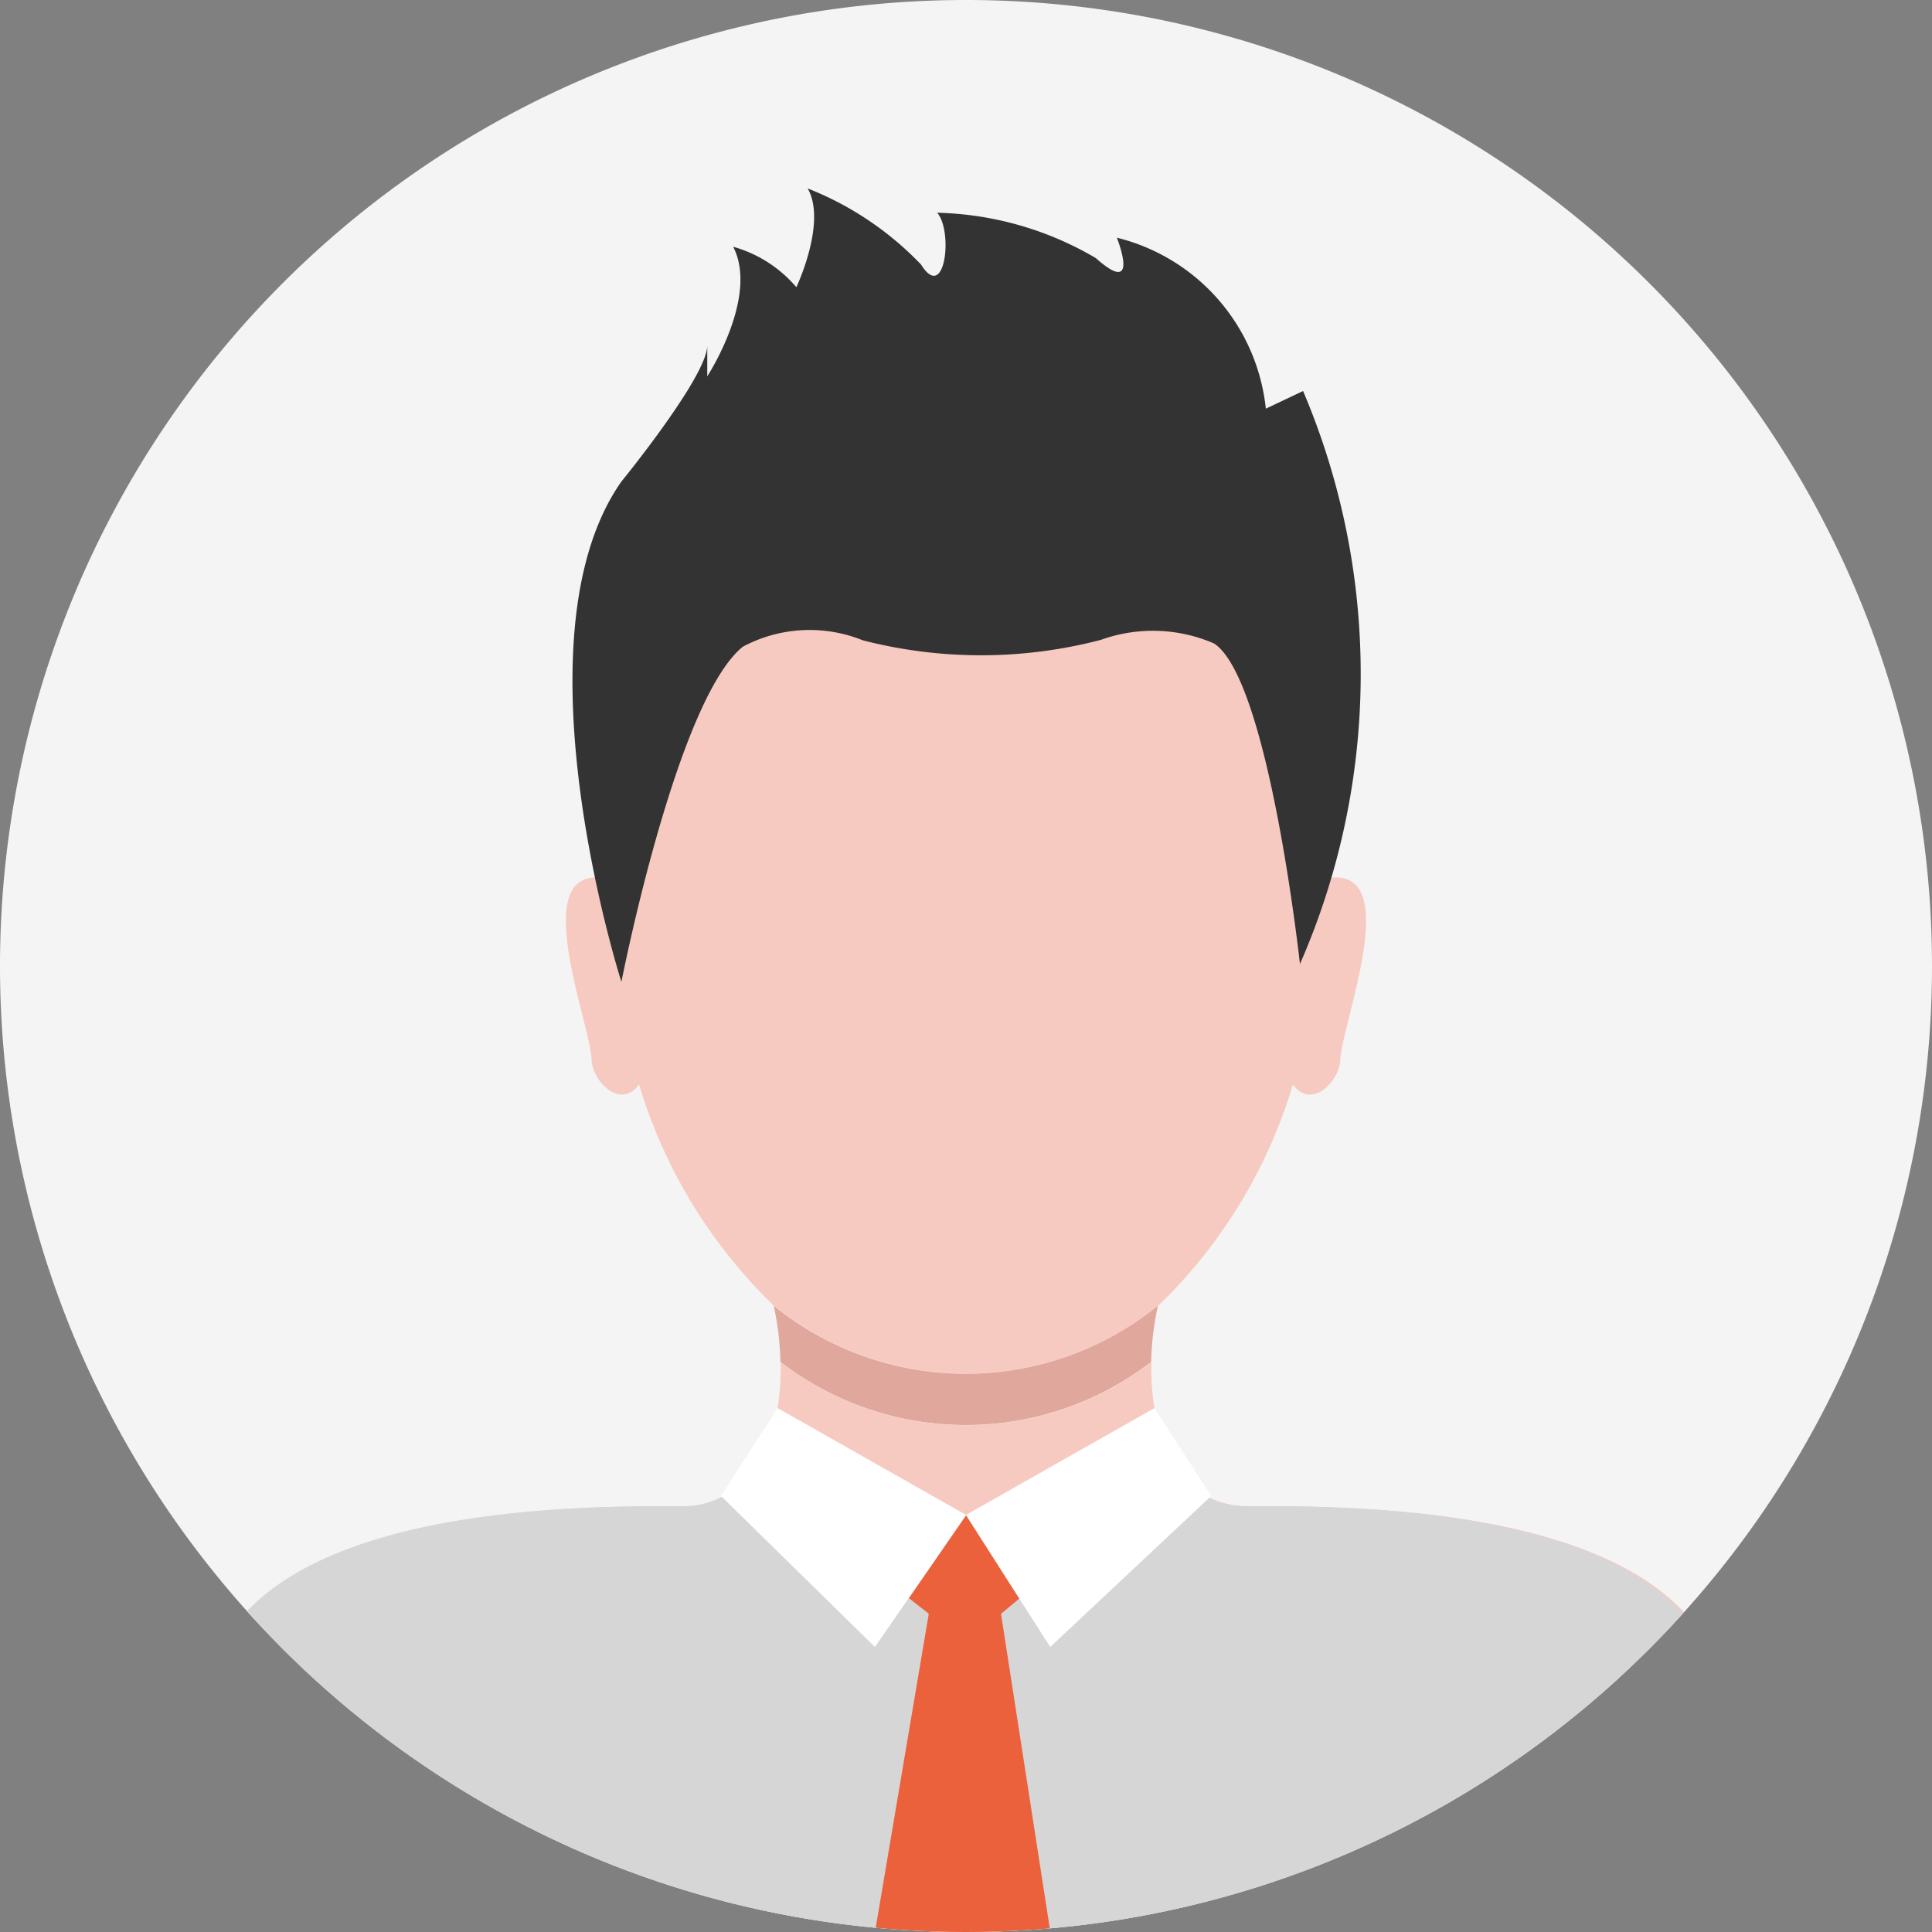
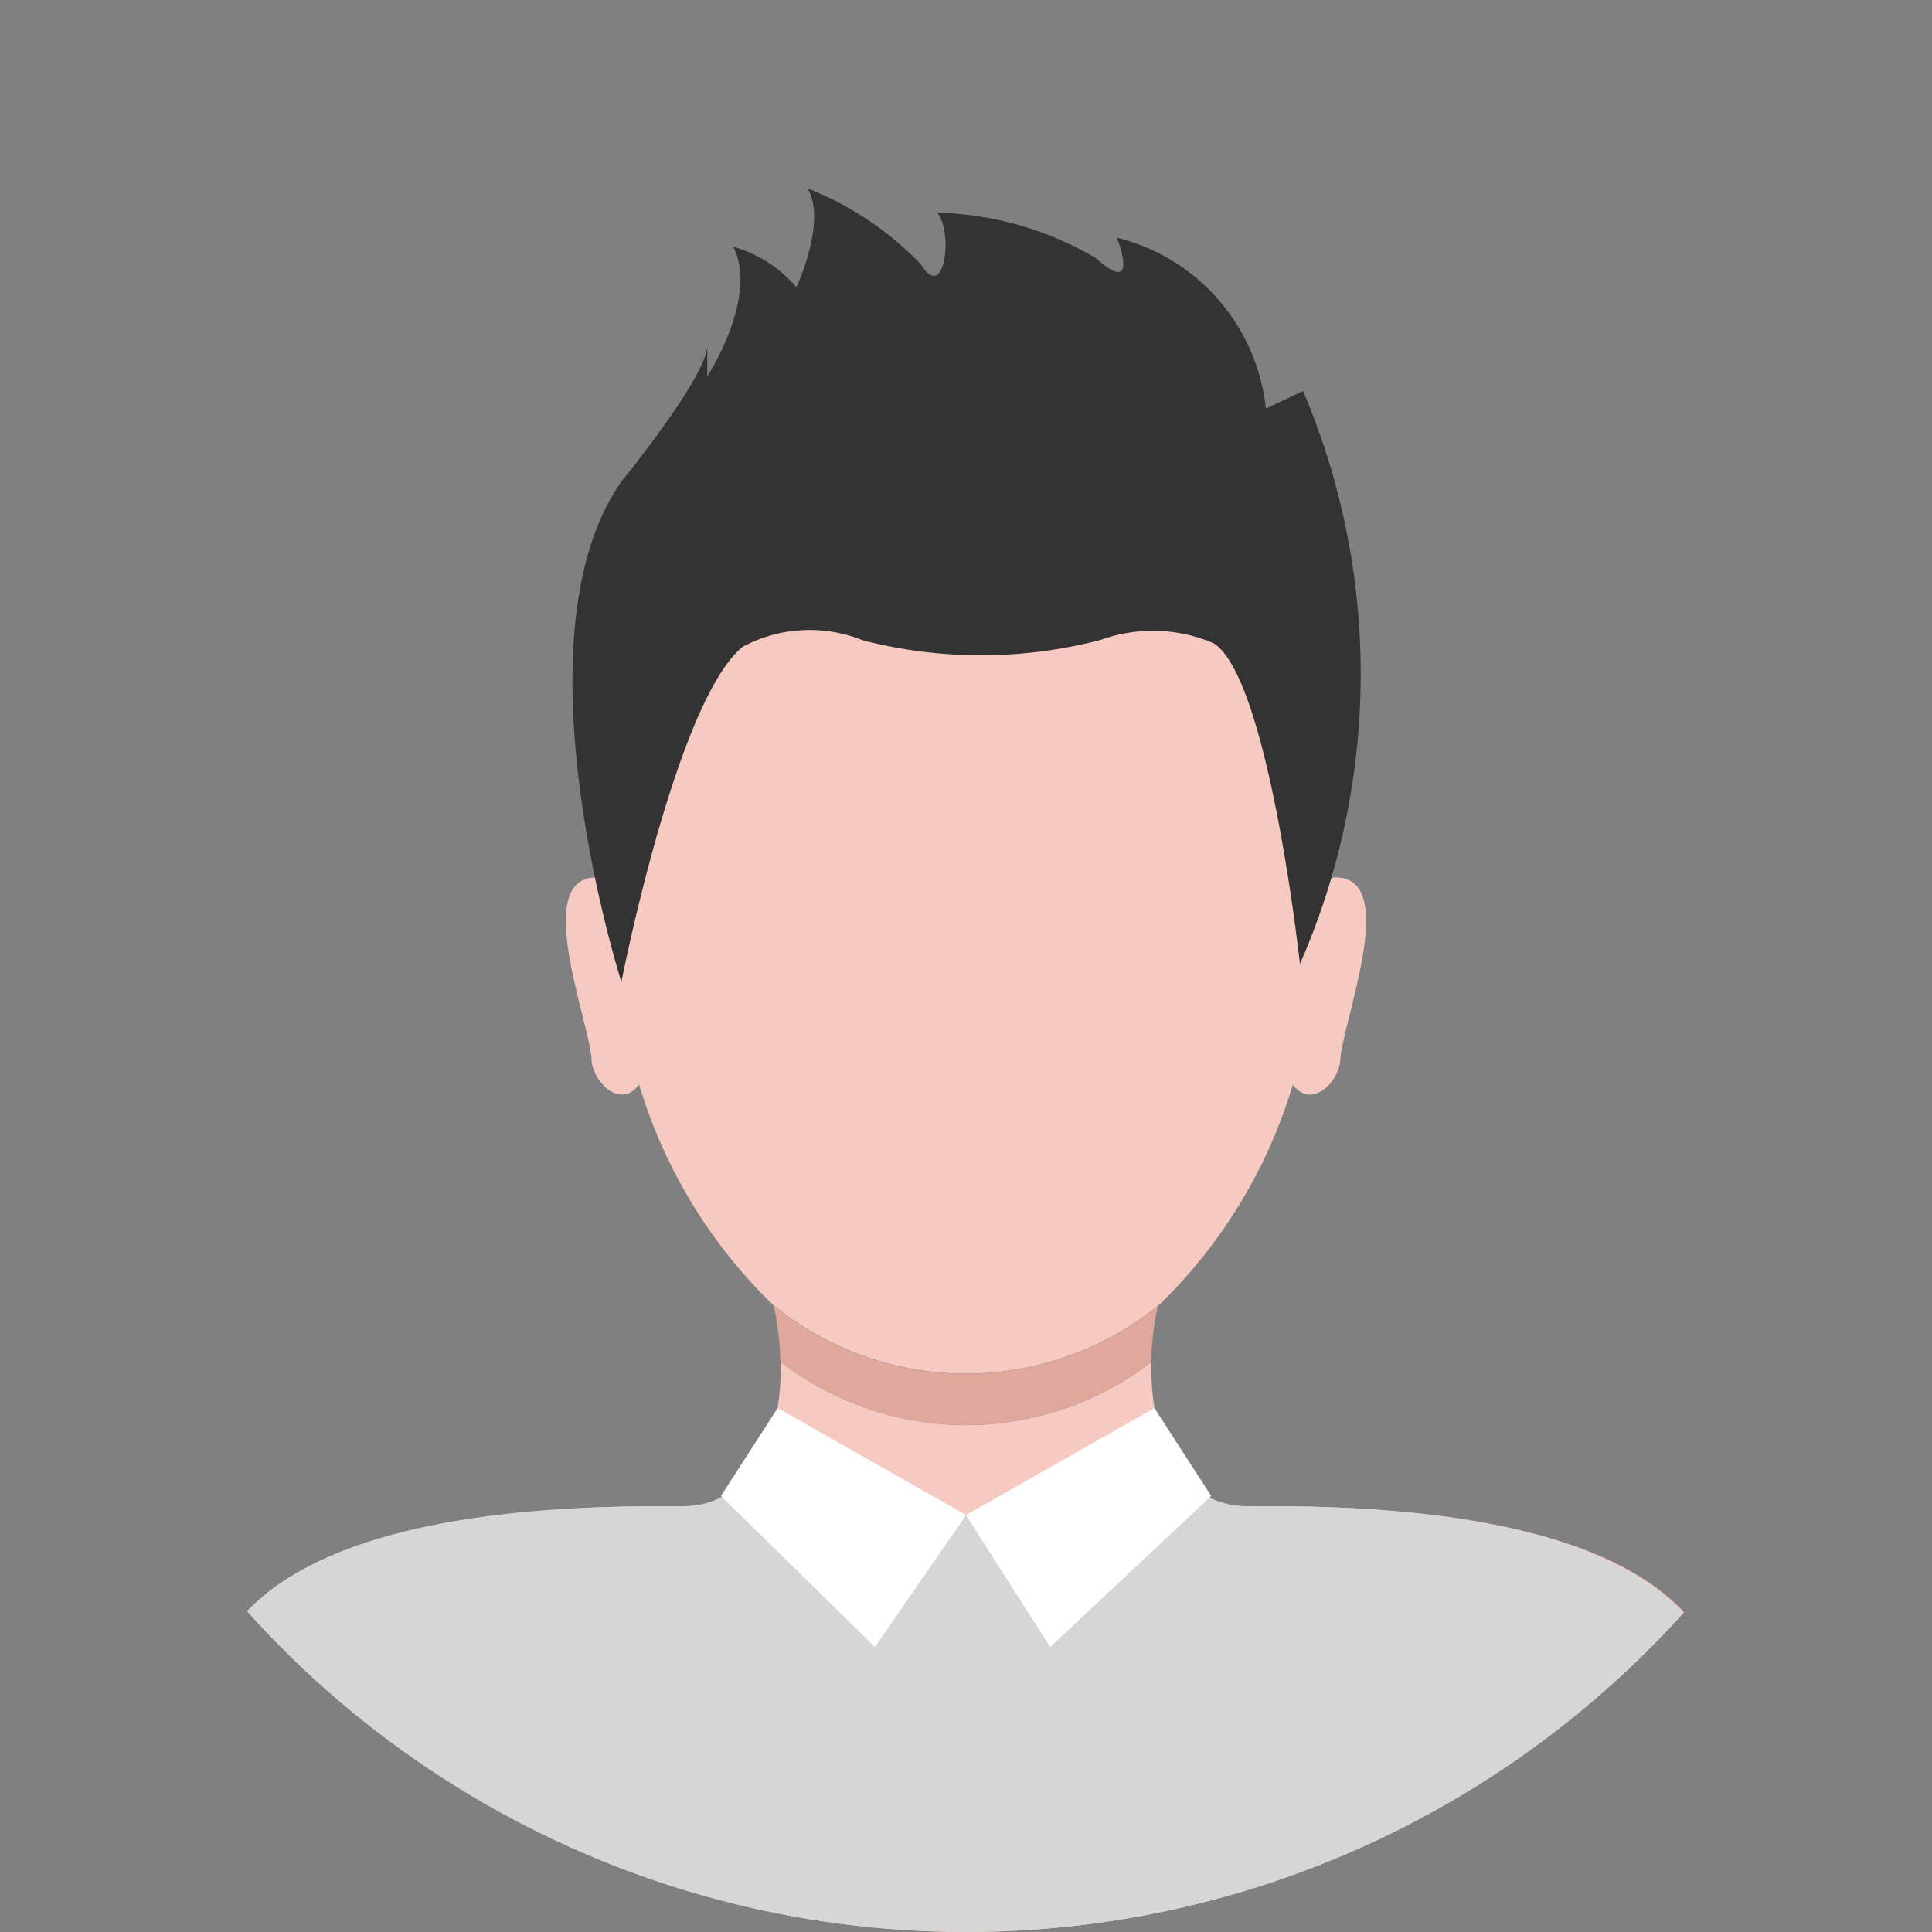
<svg xmlns="http://www.w3.org/2000/svg" width="36" height="36" viewBox="0 0 36 36">
  <rect x="0" y="0" width="36" height="36" fill="#808080" stroke="none" />
  <defs>
    <clipPath id="a">
-       <path fill="none" d="M0 0h36v36H0z" />
-     </clipPath>
+       </clipPath>
    <clipPath id="b">
      <circle cx="18" cy="18" r="18" fill="none" />
    </clipPath>
  </defs>
  <g clip-path="url(#a)">
-     <path d="M36 18A18 18 0 1 1 18 0a18 18 0 0 1 18 18" fill="#f4f4f4" />
-   </g>
+     </g>
  <g clip-path="url(#b)">
    <path d="M21.604 24.31a9.521 9.521 0 0 0 2.487-4.1c.326.448.821 0 .882-.422-.005-.641 1.186-3.548-.16-3.436l-.017.036c.914-12.367-14.514-12.351-13.591.005l-.02-.041c-1.346-.108-.154 2.789-.16 3.436.06.419.557.871.883.419a9.522 9.522 0 0 0 2.488 4.1 5.685 5.685 0 0 0 7.207 0" fill="#f7cac1" />
    <path d="M21.451 25.378a5.379 5.379 0 0 1 .124-1.044l.025-.024a5.685 5.685 0 0 1-7.207 0l.025.023a5.433 5.433 0 0 1 .124 1.044 5.659 5.659 0 0 0 6.908 0" fill="#e0a89c" />
-     <path d="M31.765 30.546c-1.476-2.424-6.377-2.494-8.488-2.479-1.358 0-1.851-1.34-1.823-2.688a5.659 5.659 0 0 1-6.908 0c.029 1.35-.462 2.687-1.823 2.689-2.111-.014-7.012.055-8.488 2.479a23.568 23.568 0 0 0-2.267 5.454h32.064a23.568 23.568 0 0 0-2.267-5.454" fill="#f7cac1" />
+     <path d="M31.765 30.546c-1.476-2.424-6.377-2.494-8.488-2.479-1.358 0-1.851-1.34-1.823-2.688a5.659 5.659 0 0 1-6.908 0c.029 1.35-.462 2.687-1.823 2.689-2.111-.014-7.012.055-8.488 2.479a23.568 23.568 0 0 0-2.267 5.454h32.064" fill="#f7cac1" />
    <path d="M24.222 17.958s-.578-5.3-1.6-5.968a2.865 2.865 0 0 0-2.109-.067 8.833 8.833 0 0 1-4.437.008 2.645 2.645 0 0 0-2.234.119c-1.237 1-2.263 6.246-2.263 6.246s-2.052-6.4 0-9.323c0 0 1.6-1.961 1.6-2.534v.573s.965-1.478.483-2.414a2.389 2.389 0 0 1 1.177.754s.573-1.207.211-1.841a5.929 5.929 0 0 1 2.112 1.418c.453.724.6-.634.3-.965a6.1 6.1 0 0 1 2.957.845c.845.754.392-.38.392-.38a3.676 3.676 0 0 1 2.776 3.186l.694-.329a13.474 13.474 0 0 1-.056 10.672" fill="#333" />
    <path d="M31.731 30.546c-1.476-2.424-6.377-2.494-8.489-2.479a1.566 1.566 0 0 1-1.42-.819 8 8 0 0 1-7.722.013 1.566 1.566 0 0 1-1.413.806c-2.111-.014-7.012.055-8.489 2.479a23.571 23.571 0 0 0-2.267 5.455h32.067a23.571 23.571 0 0 0-2.267-5.455" fill="#d6d6d6" />
-     <path d="m18.008 28.225-1.073 1.554 1.068.834 1-.834Z" fill="#eb613c" />
-     <path d="m16.304 36 1.189-7.033h.988L19.572 36Z" fill="#eb613c" />
    <g fill="#fff">
      <path d="m14.49 26.238 3.513 1.992-1.7 2.459-2.869-2.814Z" />
      <path d="m21.511 26.238-3.513 1.992 1.571 2.459 3-2.814Z" />
    </g>
  </g>
</svg>